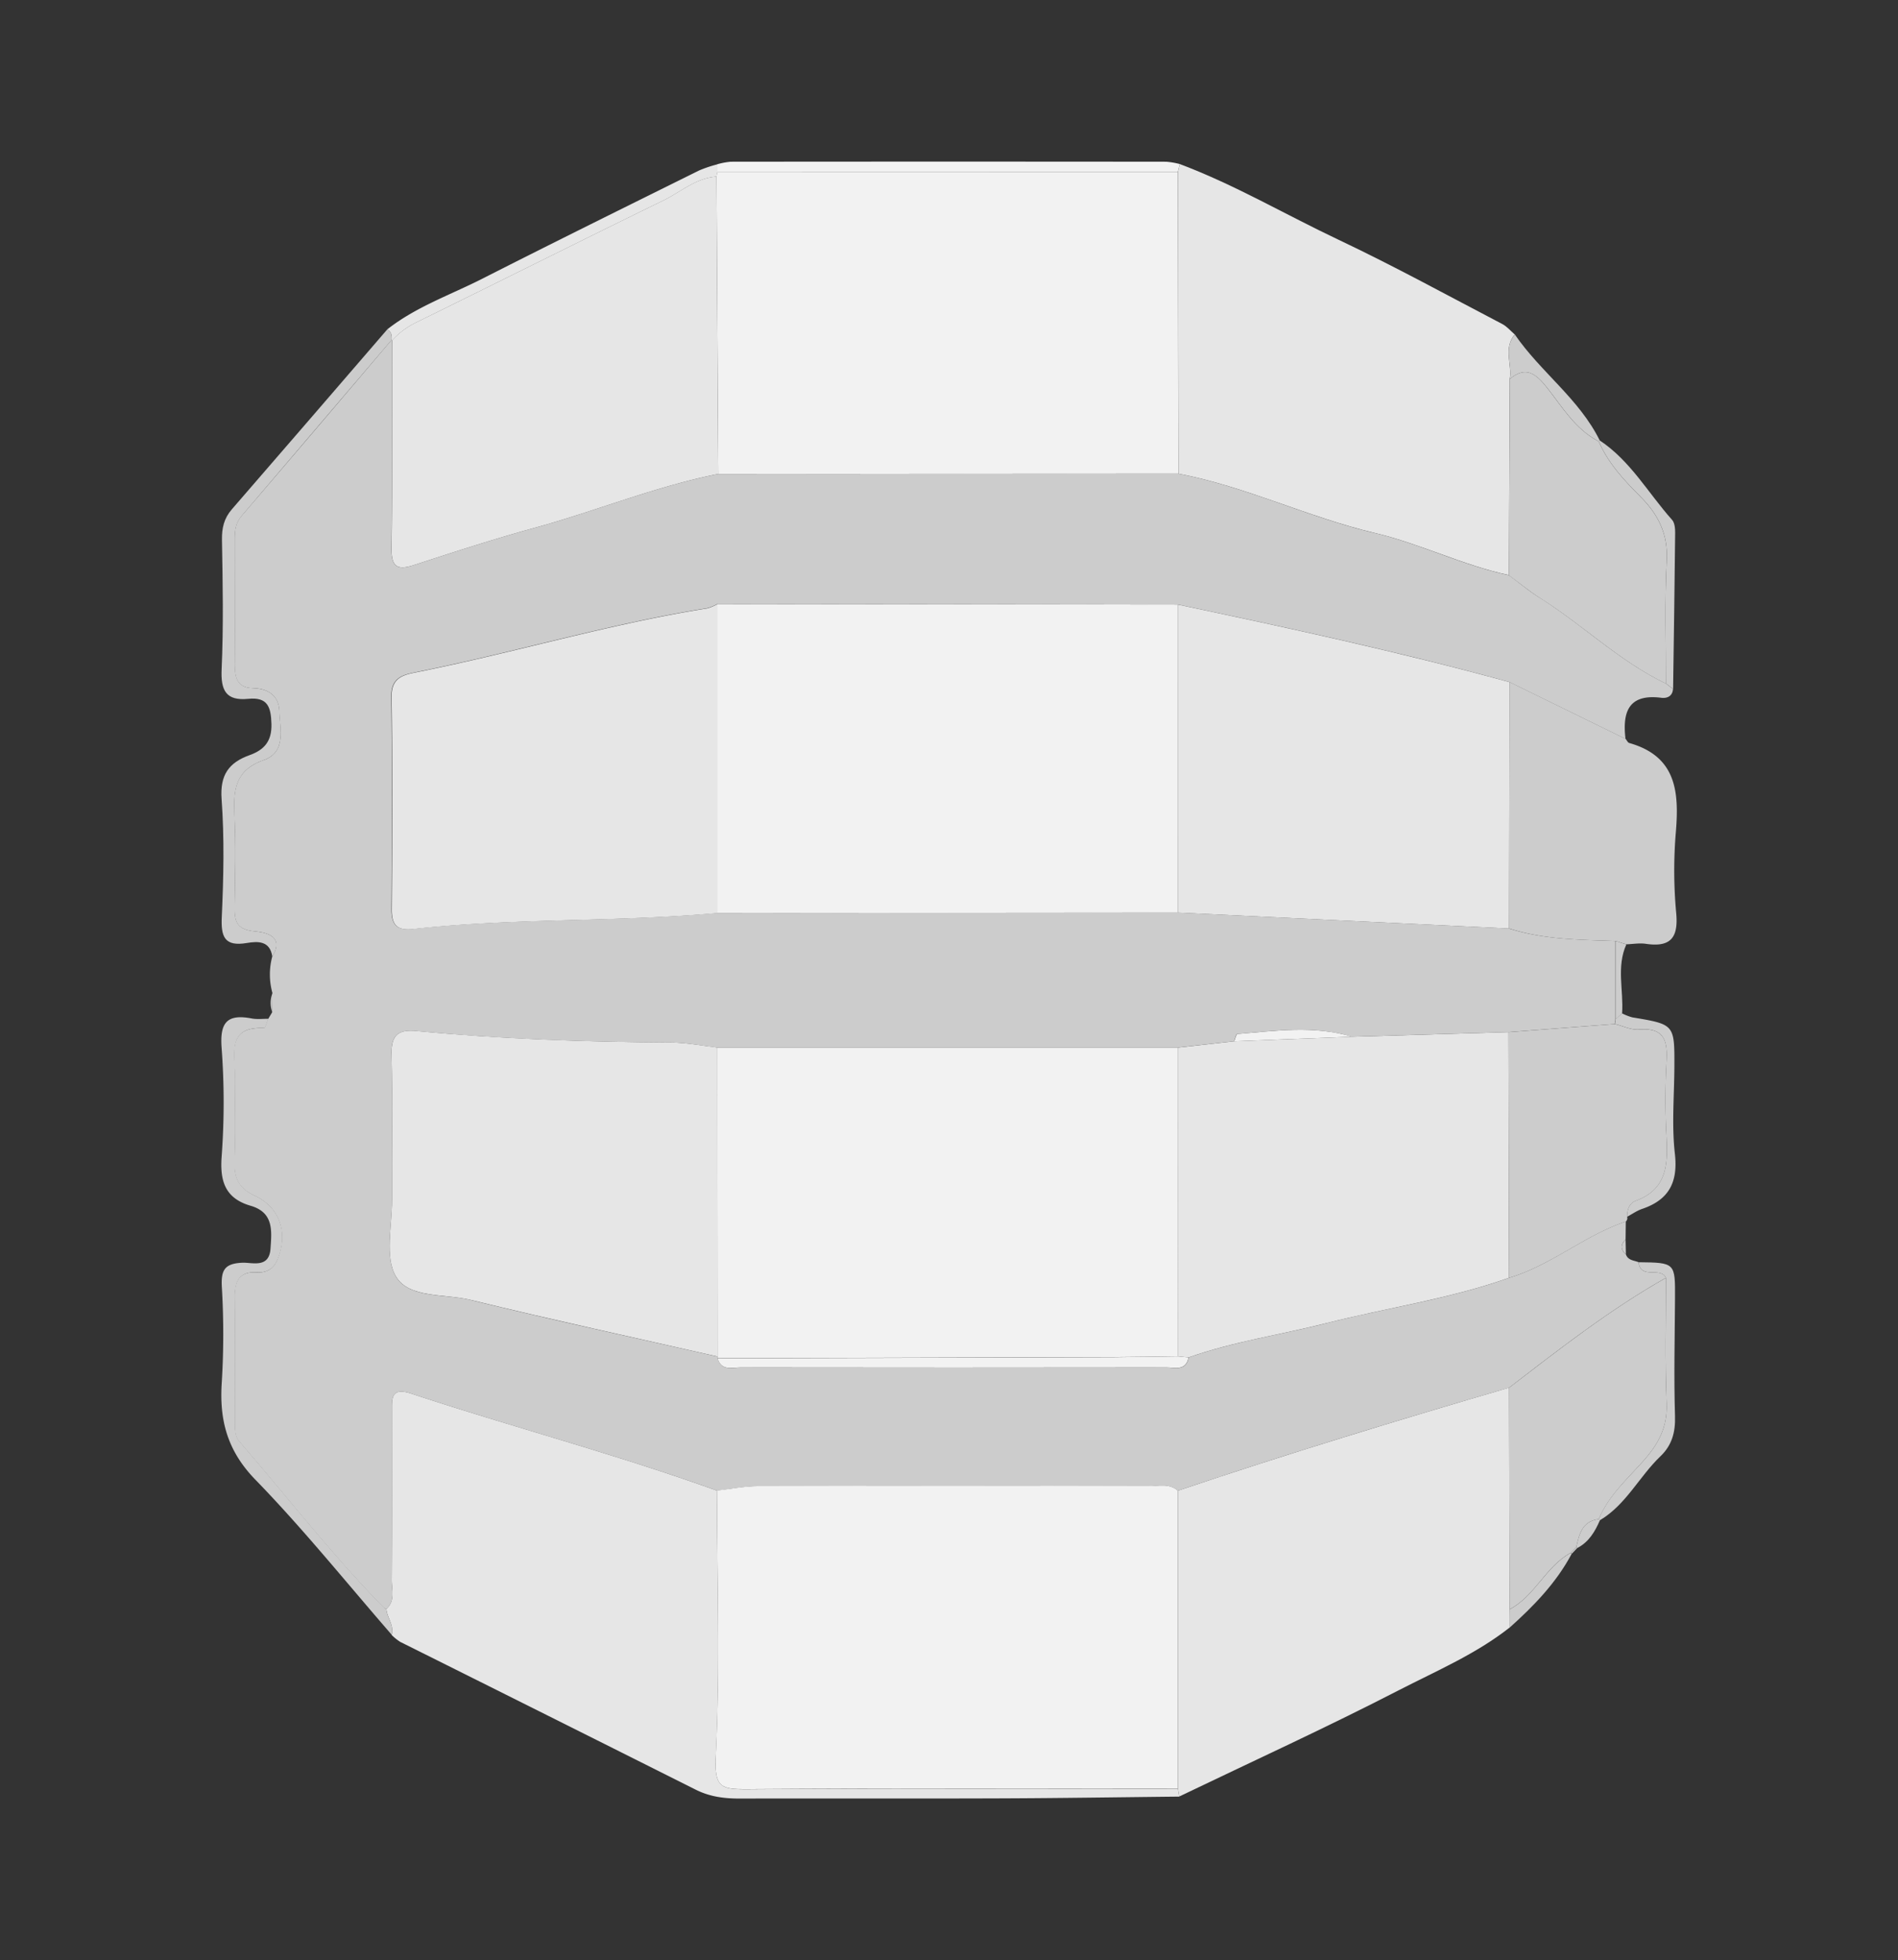
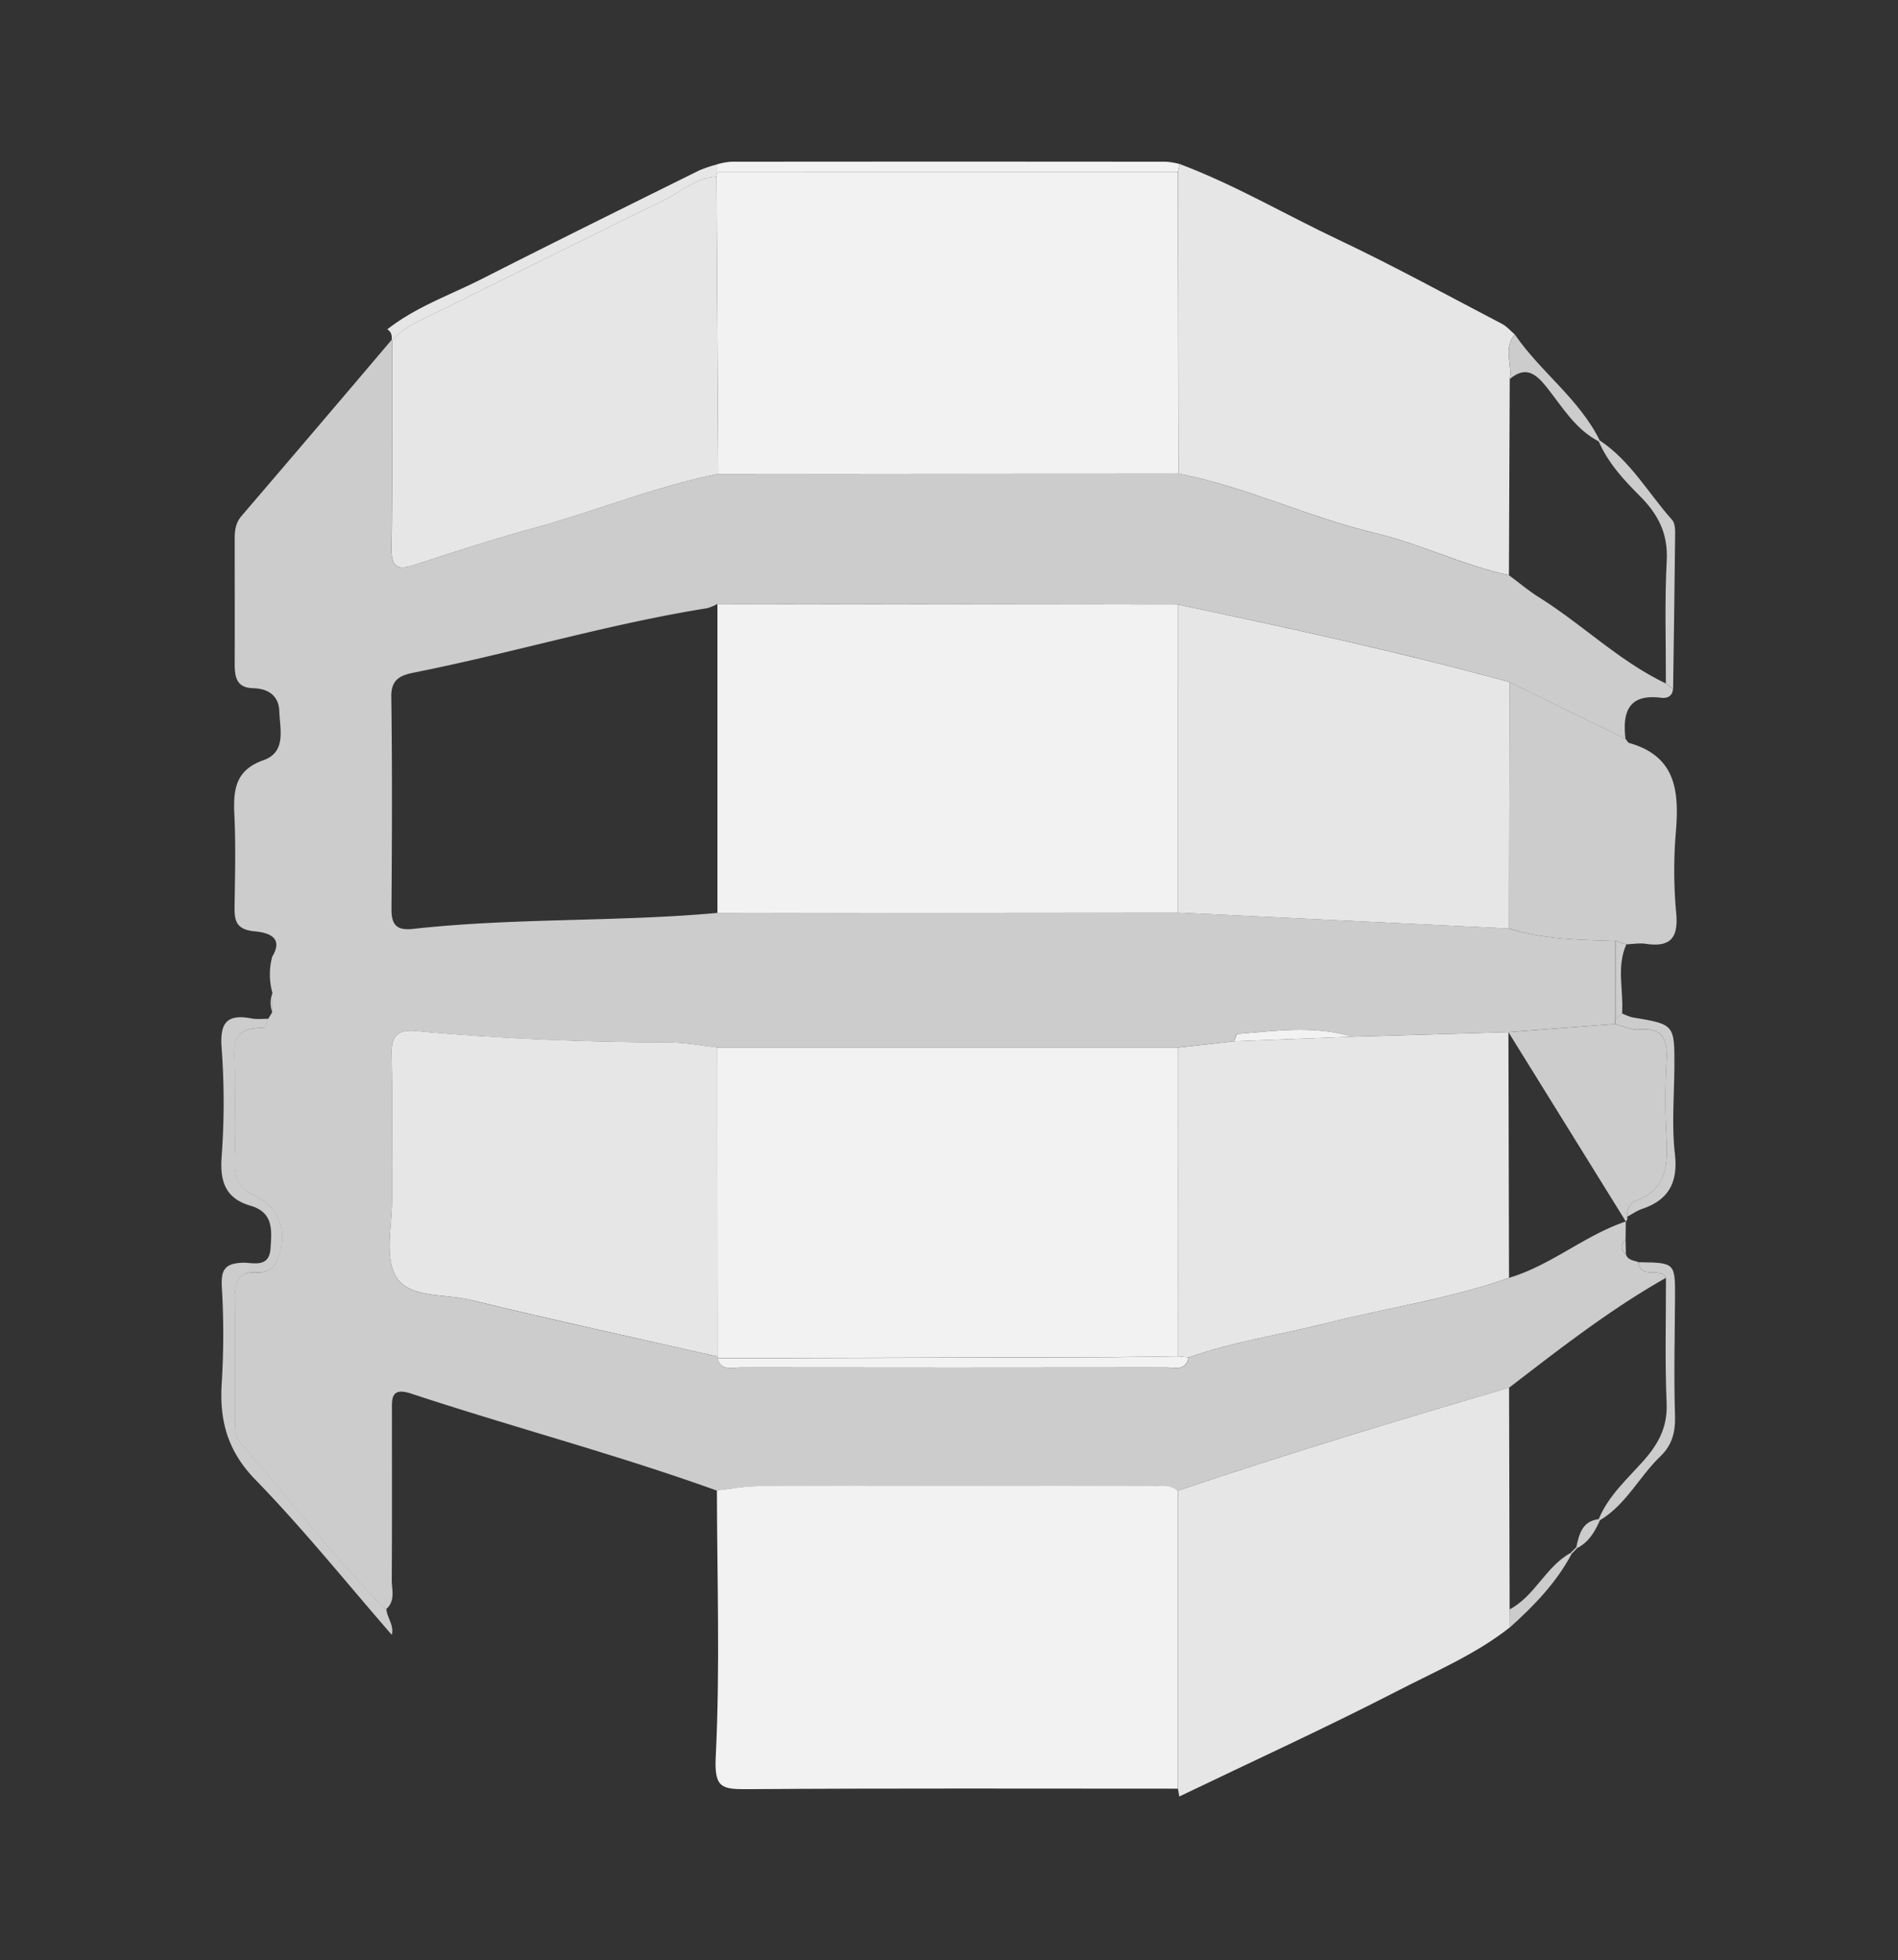
<svg xmlns="http://www.w3.org/2000/svg" viewBox="0 0 755.74 780.26">
  <rect x="0" y="0" width="755.74" height="780.26" fill="#333333" stroke="none" />
  <path d="m647.36 486.24-.09 7.19c-2.09 2-2.09 4 .13 5.91.83 2.42 3.2 2.36 5.06 3.12.76 7.09 8.74 1.55 10.88 6.22-22.24 12.56-42.28 28.26-62.48 43.75-44.19 12.88-88.23 26.27-131.86 41-3.54-3.09-7.83-1.79-11.79-1.79q-77.59-.14-155.19 0c-5.52 0-11 1.14-16.54 1.75-40.08-14.44-81.31-25.27-121.73-38.62-8.29-2.73-7.69 2.17-7.69 7.27 0 22.3.07 44.6-.07 66.9 0 3.9 1.5 8.27-2.15 11.57a3.39 3.39 0 0 1 -1-.49c-20.52-20.85-38.38-44-57.5-66.09-1.83-2.12-1.85-4.76-1.85-7.38 0-16.72.12-33.44-.06-50.15-.06-6.18 1.64-10.29 8.66-9.9 4.29.24 7-1.54 8.54-5.54 4-10.25.8-20.35-9.29-25-6.56-3.05-8.24-7.26-8-14 .46-11.49.07-23 .13-34.54 0-8.4-3-18.86 11.59-18.14.52 0 1.16-2.41 1.75-3.7l1.57-2.64c0-2.54.06-5.07.1-7.61a27.55 27.55 0 0 1 -.09-14.5c5.38-8.85-3.92-9.78-7.28-10.12-7.71-.79-7.78-5-7.7-10.58.18-11.9.48-23.82-.08-35.69-.47-9.9.24-17.84 11.63-21.85 9.16-3.23 6.48-12.39 6.25-19.51-.21-6.19-4.46-9-10.51-9.13-6.84-.18-7.27-4.91-7.25-10.13.06-16.36 0-32.73 0-49.09 0-3.4.29-6.5 2.72-9.33q30-35 59.74-70.08l.18.17c0 27.53.17 55.06-.21 82.58-.1 7.32 1.93 9.15 8.86 6.89 15.84-5.15 31.69-10.33 47.75-14.73 24.63-6.74 48.35-16.56 73.48-21.56l183.25-.09c26.87 5.09 51.56 17.33 78.18 23.6 18 4.25 35 12.87 53.38 16.78 4.09 3 8 6.33 12.32 9 17.13 10.78 31.73 25.27 50.17 34.09l2.88 2.19c-.19 3-2.45 3.81-4.65 3.53-13.08-1.68-15.53 5.67-14.26 16.36l-46.22-22.62c-43.59-12-87.75-21.52-132-30.86l-183.4-.21a19.13 19.13 0 0 1 -4.12 1.69c-39.15 6.23-77.15 17.73-116 25.47-5 1-9.8 2.11-9.69 9.61.39 28.28.28 56.57.07 84.86 0 6.58 2.5 8.38 8.75 7.69 40.18-4.46 80.7-2.7 120.94-6.34l183.39-.16 131.81 6.33c13.83 4.44 28.17 4.47 42.45 5v31.15a13.7 13.7 0 0 1 -.32 1.9l-42.38 3.22-62.21 1.84c-15.11-4.59-30.39-2.38-45.64-1.09-.51 0-.88 1.88-1.32 2.89l-22.35 2.5h-183.36c-6.23-.7-12.47-2-18.71-2-33.77-.19-67.48-1.36-101.1-4.57-6.93-.66-10.11 1.35-9.92 9.1.46 19.34.08 38.7.18 58.06.06 10.38-3 22.83 1.58 30.6 5.18 8.72 19.41 6.78 29.66 9.28 32.68 8 65.56 15.09 98.37 22.55l.05.73c1.52 5.19 5.88 3.62 9.3 3.63q84.66.12 169.33 0c3.38 0 7.85 1.59 8.93-4 17.82-6.32 36.54-9 54.78-13.63 24.22-6.14 49.1-9.66 72.77-18.07 16.71-4.97 30.07-16.9 46.5-22.44z" fill="#ccc" />
-   <path d="m153.84 640.5c3.65-3.3 2.13-7.67 2.15-11.57.14-22.3.07-44.6.07-66.9 0-5.1-.6-10 7.69-7.27 40.42 13.35 81.65 24.18 121.73 38.63.06 35.3 1.3 70.67-.47 105.88-.61 12.25 2.19 13 12.29 13 57.24-.4 114.48-.2 171.72-.2l.56 3.11c-24.16.25-48.32.63-72.48.71-34.25.12-68.5 0-102.75.07-6.07 0-11.76-.75-17.27-3.51q-58.83-29.5-117.72-58.86a20.05 20.05 0 0 1 -3.41-2.75c1.05-3.84-1.85-6.84-2.11-10.34z" fill="#e6e6e6" />
  <path d="m600.82 228.94c-18.35-3.9-35.33-12.52-53.38-16.77-26.62-6.27-51.31-18.51-78.18-23.6q-.11-60.06-.22-120.14l.72-3.12c21.92 8.23 42.1 20.15 63.19 30.12 22.11 10.46 43.58 22.26 65.28 33.59 1.85 1 3.28 2.73 4.91 4.13-4.66 5.46-1 11.85-2 17.72q-.14 39.05-.32 78.07z" fill="#e6e6e6" />
  <path d="m469.58 715.13c-.19-1-.37-2.07-.56-3.11q0-59.31 0-118.62c43.63-14.7 87.67-28.09 131.86-41q.1 44.1.22 88.2c0 2.44 0 4.88-.05 7.32-13.37 10.52-29 17.17-43.94 24.85-28.82 14.86-58.32 28.33-87.53 42.36z" fill="#e6e6e6" />
  <path d="m643.32 374.59c-14.28-.5-28.62-.53-42.45-5q.09-49 .19-98.09l46.22 22.63c.48.57.86 1.48 1.45 1.64 18.71 5.29 19.89 19.34 18.56 35.41a183.22 183.22 0 0 0 .13 32.2c.94 9.91-2.2 13.79-12.08 12.33-2.52-.38-5.17.11-7.76.2z" fill="#ccc" />
-   <path d="m600.62 410.87 42.38-3.23c3.23.79 6.52 2.44 9.67 2.18 10.13-.83 11.4 4.6 10.91 12.91a265.34 265.34 0 0 0 0 30c.58 10.88.14 20.72-12.18 25.25-2.71 1-3.51 3.63-3.5 6.41a1.88 1.88 0 0 1 -.52 1.87c-16.43 5.54-29.79 17.47-46.5 22.42z" fill="#ccc" />
+   <path d="m600.62 410.87 42.38-3.23c3.23.79 6.52 2.44 9.67 2.18 10.13-.83 11.4 4.6 10.91 12.91a265.34 265.34 0 0 0 0 30c.58 10.88.14 20.72-12.18 25.25-2.71 1-3.51 3.63-3.5 6.41a1.88 1.88 0 0 1 -.52 1.87z" fill="#ccc" />
  <path d="m153.84 640.5c.26 3.5 3.16 6.5 2.16 10.29-18-20.69-35.23-42.14-54.32-61.77-11.24-11.56-14.43-23.84-13.36-39a314.79 314.79 0 0 0 0-37.87c-.34-6.65 1.21-9.19 8.2-9.49 3.88-.16 10.63 2.31 11.18-5.54.5-7.12 1.37-14.44-7.93-17.14-9.83-2.87-12.26-9.42-11.53-19.41a291.35 291.35 0 0 0 0-43.42c-.77-10.13 2.19-13.61 12-11.72 2.15.41 4.44.1 6.67.13-.59 1.29-1.23 3.73-1.75 3.7-14.61-.72-11.54 9.74-11.59 18.14-.06 11.52.33 23-.13 34.54-.27 6.7 1.41 10.91 8 14 10.09 4.69 13.28 14.79 9.29 25-1.57 4-4.25 5.78-8.54 5.54-7-.39-8.72 3.72-8.66 9.9.18 16.71.07 33.43.06 50.15 0 2.62 0 5.26 1.85 7.38 19.12 22.07 37 45.24 57.5 66.09a3.39 3.39 0 0 0 .9.5z" fill="#ccc" />
-   <path d="m155.94 135.31q-29.83 35.06-59.73 70.08c-2.43 2.83-2.72 5.93-2.72 9.33 0 16.36.06 32.73 0 49.09 0 5.22.41 9.95 7.25 10.13 6.05.16 10.3 2.94 10.51 9.13.23 7.12 2.91 16.28-6.25 19.51-11.39 4-12.1 11.95-11.63 21.85.56 11.87.26 23.79.08 35.69-.08 5.62 0 9.79 7.7 10.58 3.36.34 12.66 1.27 7.28 10.12-.92-6.35-5.74-6.18-10.12-5.44-8.89 1.49-10.4-2.4-10-10.46.71-15.59 1.06-31.29-.08-46.83-.7-9.66 2.93-14.54 11.18-17.5 5.8-2.09 8.86-5.51 8.67-12.4s-1.57-10.77-9.24-10c-8.87.88-11-3.36-10.59-11.86.76-17.07.44-34.21.13-51.31-.09-4.77.79-8.64 3.91-12.25q31-35.77 61.92-71.65c1.64.93 1.87 2.48 1.73 4.19z" fill="#ccc" />
  <path d="m469.76 65.31-.76 3.12-183.37-.05v-3a28.61 28.61 0 0 1 5.32-1q86.7-.09 173.39 0a30.3 30.3 0 0 1 5.42.93z" fill="#f2f2f2" />
  <path d="m285.69 65.4v3a18.1 18.1 0 0 0 -.38 1.92c-8.18.53-14.16 6.06-21.05 9.43-32.88 16.06-65.59 32.44-98.43 48.57a31.57 31.57 0 0 0 -9.68 7.18l-.18-.17c.13-1.71-.1-3.26-1.78-4.2 11.42-9 25.17-13.73 37.93-20.22 28.66-14.57 57.49-28.79 86.29-43.07a52.91 52.91 0 0 1 7.28-2.44z" fill="#e6e6e6" />
  <g fill="#ccc">
    <path d="m663.34 508.68c-2.14-4.67-10.12.87-10.88-6.22 14.62.18 14.58.17 14.49 14.6-.1 15.55-.48 31.11 0 46.64.21 6.47-1.24 11.64-5.79 16-8.48 8.09-13.67 19.27-24.12 25.48l-.47-.44c3.86-9.39 11.41-16 17.91-23.34 5.87-6.61 9.53-13.38 9.13-22.75-.7-16.65-.24-33.32-.27-49.97z" />
    <path d="m666.19 274.27-2.88-2.19c.05-16.32-.52-32.68.35-49 .56-10.69-3.49-18.42-10.63-25.55-6.49-6.48-12.73-13.24-16.46-21.85l.39-.36c12.26 8.11 19.33 21 28.83 31.63 1.05 1.18 1.24 3.48 1.22 5.25-.2 20.72-.53 41.39-.82 62.07z" />
    <path d="m601.17 150.87c1-5.87-2.69-12.26 2-17.72 10.22 14.91 25.66 25.65 33.82 42.21l-.39.36c-9.34-4.81-14.51-13.73-20.7-21.53-4.34-5.43-8.37-8.65-14.73-3.32z" />
    <path d="m647.88 484.37c0-2.78.79-5.41 3.5-6.41 12.32-4.53 12.76-14.37 12.18-25.25a265.34 265.34 0 0 1 0-30c.49-8.31-.78-13.74-10.91-12.91-3.15.26-6.44-1.39-9.67-2.18a15.35 15.35 0 0 0 .31-1.9l2.56-2.34a20.72 20.72 0 0 0 4.15 1.62c16.78 2.79 16.77 2.76 16.7 19.71-.06 11.53-1.1 23.18.2 34.56s-2.38 18.38-13.13 22c-2.08.73-3.93 2.05-5.89 3.1z" />
    <path d="m601 648c0-2.44 0-4.88.05-7.32 10.13-5.32 14.36-17 24.34-22.51l.4.4c-6.14 11.53-15.09 20.77-24.79 29.43z" />
    <path d="m645.88 403.4-2.56 2.34v-31.15l4.26 1.35c-4.04 8.94-1.05 18.31-1.7 27.46z" />
    <path d="m637.06 605.16c-2 4.57-4.42 8.72-9.07 11.09l-.35-.36c1.15-5.19 2.32-10.37 9-11.17z" />
    <path d="m108.52 395.32c0 2.54-.07 5.07-.1 7.61a10.52 10.52 0 0 1 .1-7.61z" />
    <path d="m647.4 499.34c-2.22-1.93-2.22-3.9-.13-5.91q.06 2.96.13 5.91z" />
    <path d="m628 616.25-2.17 2.27-.4-.39 2.22-2.24z" />
  </g>
  <path d="m285.64 417h183.36q0 61.46.05 122.9c-8.52.11-17 .29-25.54.32q-78.87.25-157.75.44l-.05-.73z" fill="#f2f2f2" />
  <path d="m469.06 363.29-183.39.16v-123l183.4.21q.01 61.34-.01 122.63z" fill="#f2f2f2" />
  <path d="m469 593.4q0 59.31 0 118.62c-57.24 0-114.48-.2-171.72.2-10.1.07-12.9-.7-12.29-13 1.77-35.21.53-70.58.47-105.88 5.51-.62 11-1.75 16.54-1.76q77.6-.21 155.19 0c3.98.03 8.27-1.27 11.81 1.82z" fill="#f2f2f2" />
  <path d="m285.29 70.3a18.1 18.1 0 0 1 .38-1.92l183.33.05q.12 60.07.22 120.14l-183.22.09q-.35-59.17-.71-118.36z" fill="#f2f2f2" />
  <path d="m469 539.93q0-61.45-.05-122.9l22.46-2.53 47-1.8 62.21-1.84q.12 48.92.24 97.8c-23.67 8.41-48.55 11.93-72.77 18.07-18.24 4.63-37 7.31-54.78 13.62z" fill="#e6e6e6" />
  <path d="m469.06 363.29q0-61.31 0-122.61c44.21 9.34 88.37 18.88 132 30.86q-.09 49-.19 98.08z" fill="#e6e6e6" />
  <path d="m285.64 417 .06 123c-32.81-7.46-65.69-14.58-98.37-22.55-10.25-2.5-24.48-.56-29.66-9.28-4.62-7.77-1.52-20.22-1.58-30.6-.1-19.36.28-38.72-.18-58.06-.19-7.75 3-9.76 9.92-9.1 33.62 3.21 67.33 4.38 101.1 4.57 6.24.02 12.48 1.27 18.71 2.02z" fill="#e6e6e6" />
-   <path d="m285.7 240.47v123c-40.24 3.64-80.76 1.88-120.94 6.34-6.25.69-8.8-1.11-8.75-7.69.21-28.29.32-56.58-.07-84.86-.11-7.5 4.68-8.61 9.69-9.61 38.83-7.74 76.83-19.24 116-25.47a19.13 19.13 0 0 0 4.07-1.71z" fill="#e6e6e6" />
  <path d="m285.29 70.3q.36 59.19.71 118.36c-25.12 5-48.84 14.82-73.47 21.56-16.06 4.4-31.91 9.58-47.75 14.73-6.93 2.26-9 .43-8.86-6.89.38-27.52.18-55.05.21-82.58a31.57 31.57 0 0 1 9.68-7.18c32.84-16.13 65.55-32.51 98.43-48.57 6.89-3.37 12.87-8.9 21.05-9.43z" fill="#e6e6e6" />
-   <path d="m627.64 615.89-2.22 2.24c-10 5.48-14.21 17.19-24.34 22.51q-.11-44.1-.22-88.2c20.2-15.5 40.24-31.2 62.48-43.76 0 16.65-.43 33.33.29 49.95.4 9.37-3.26 16.14-9.13 22.75-6.5 7.33-14 14-17.91 23.34-6.59.8-7.8 5.98-8.95 11.17z" fill="#ccc" />
-   <path d="m601.17 150.87c6.36-5.33 10.39-2.11 14.7 3.32 6.19 7.8 11.36 16.72 20.7 21.53 3.73 8.61 10 15.37 16.46 21.85 7.14 7.13 11.19 14.86 10.63 25.55-.87 16.28-.3 32.64-.35 49-18.44-8.82-33-23.31-50.17-34.09-4.3-2.71-8.23-6-12.32-9q.18-39.13.35-78.16z" fill="#ccc" />
  <path d="m469 539.93 4.27.42c-1.08 5.56-5.55 4-8.93 4q-84.66.12-169.33 0c-3.42 0-7.78 1.56-9.3-3.63q78.87-.21 157.75-.44c8.54-.06 17.06-.28 25.54-.35z" fill="#f2f2f2" />
  <path d="m538.41 412.7-47 1.8c.44-1 .81-2.85 1.32-2.89 15.27-1.29 30.57-3.5 45.68 1.09z" fill="#f2f2f2" />
</svg>